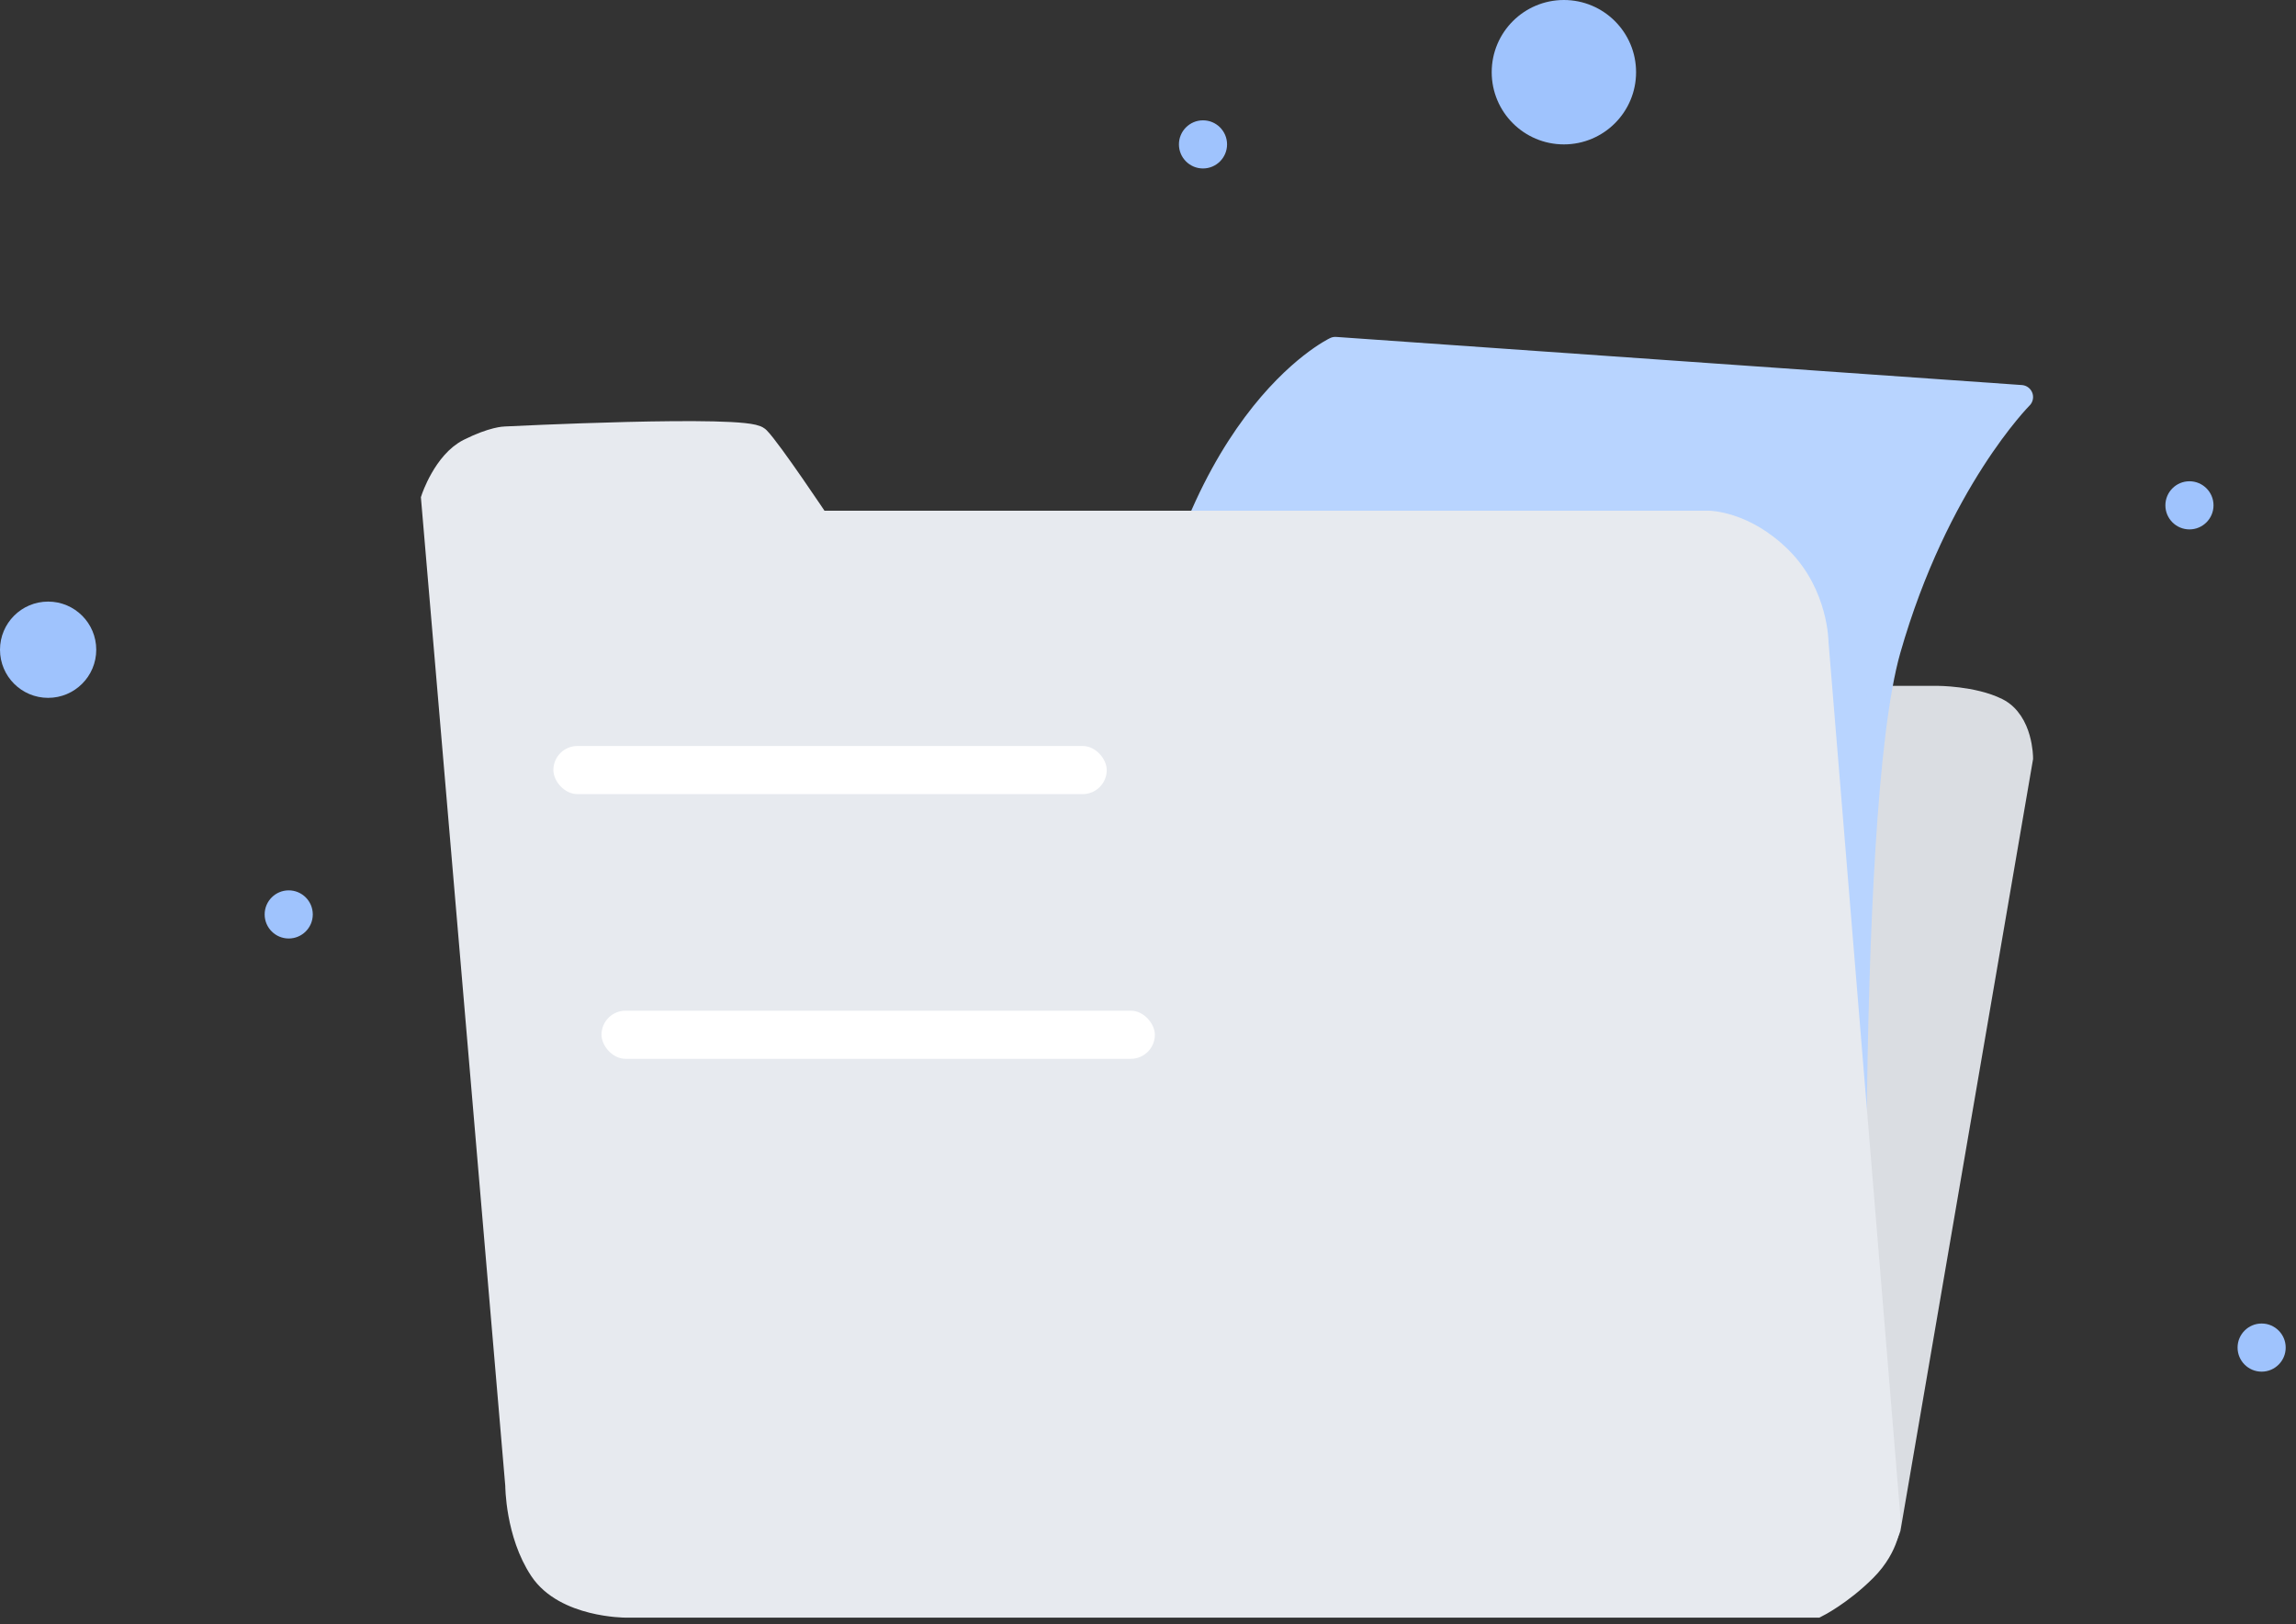
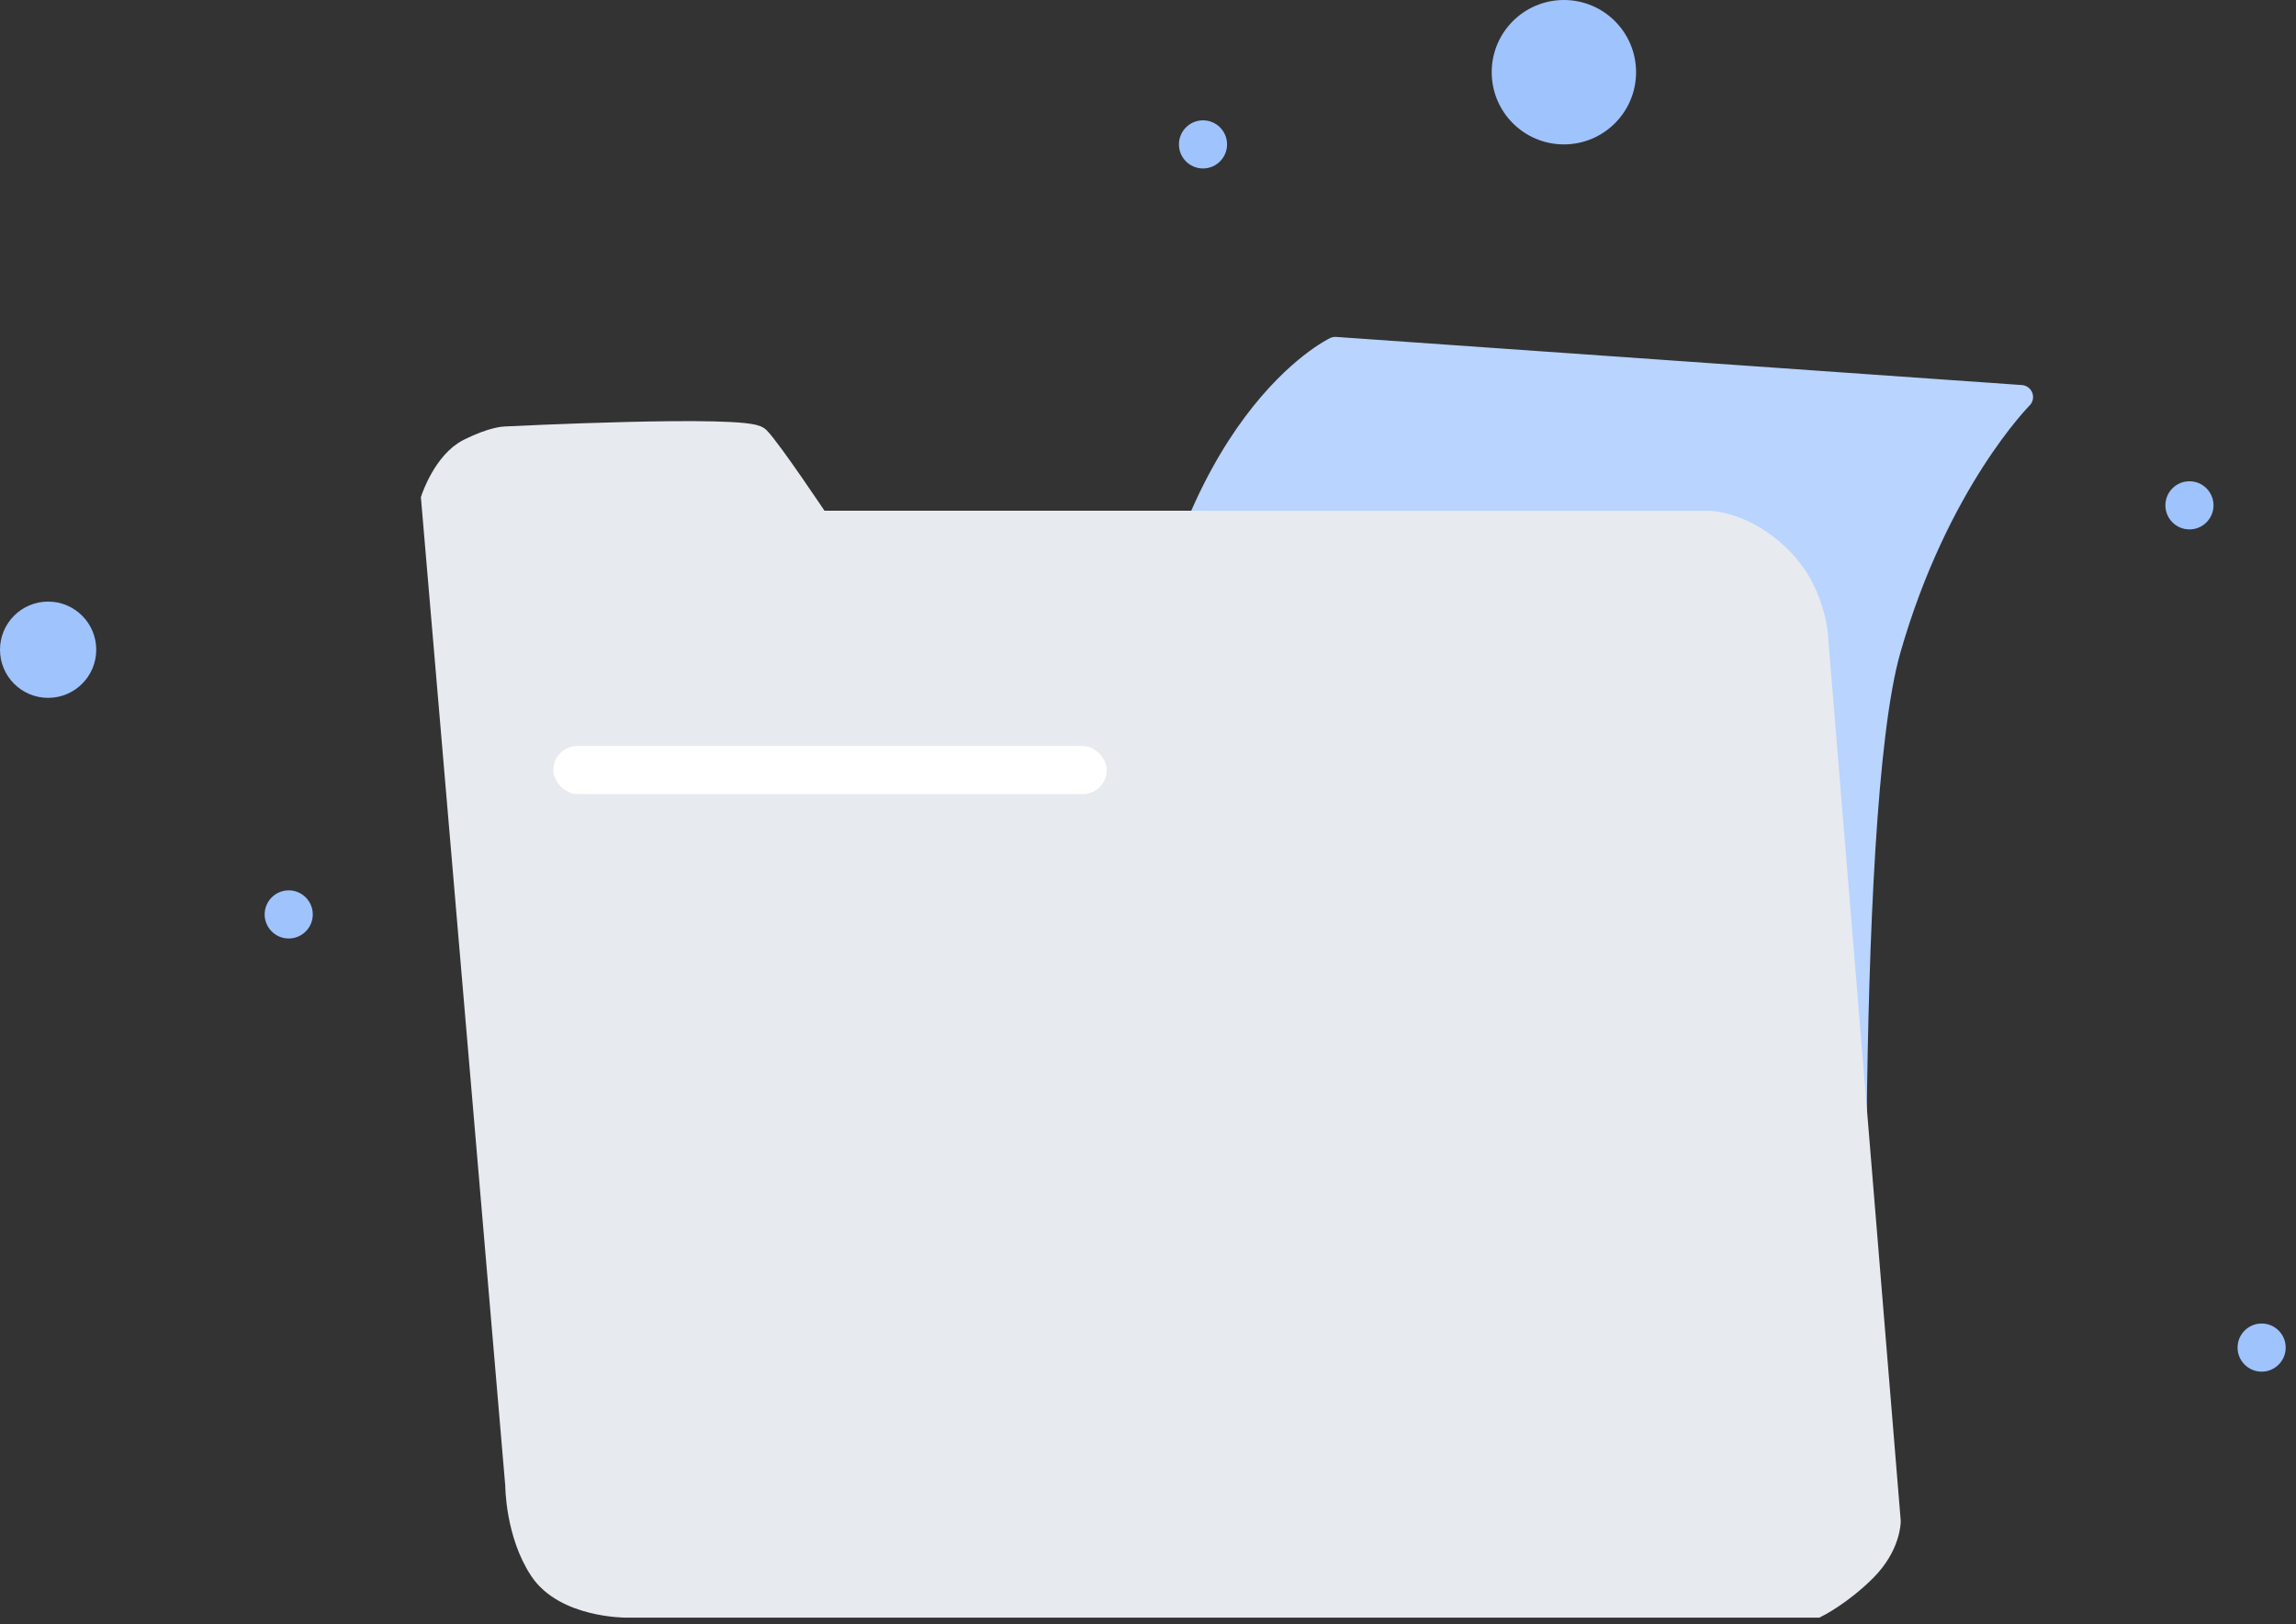
<svg xmlns="http://www.w3.org/2000/svg" width="123" height="87" viewBox="0 0 123 87" fill="none">
  <rect x="0" y="0" width="123" height="87" fill="#333333" stroke="none" />
-   <path d="M94.091 37.379H82.491L86.358 85.069H96.669C96.669 85.069 97.958 85.069 99.247 84.425C100.536 83.78 101.181 81.847 101.181 81.847L108.27 40.601C108.27 40.601 108.27 38.668 106.981 38.023C105.692 37.379 103.758 37.379 103.758 37.379H94.091Z" fill="#DADDE2" stroke="#DADDE2" stroke-width="1.289" />
  <path d="M108.27 21.267L71.535 18.689C71.535 18.689 63.372 22.556 61.439 39.312C59.505 56.068 61.439 78.624 61.439 78.624H99.462C99.462 78.624 98.603 43.824 101.181 34.801C103.758 25.779 108.27 21.267 108.27 21.267Z" fill="#B8D4FF" stroke="#B8D4FF" stroke-width="1.289" stroke-linecap="round" stroke-linejoin="round" />
  <path d="M29.001 84.067C30.29 86 33.512 86 33.512 86H97.314C97.314 86 98.603 85.356 99.892 84.067C101.181 82.778 101.181 81.489 101.181 81.489L97.314 34.443C97.314 34.443 97.314 31.865 95.38 29.932C93.447 27.998 91.514 27.998 91.514 27.998H43.824C43.824 27.998 41.246 24.132 40.601 23.487C39.957 22.843 27.067 23.487 27.067 23.487C27.067 23.487 26.423 23.487 25.134 24.132C23.845 24.776 23.201 26.709 23.201 26.709L27.712 79.555C27.712 79.555 27.712 82.133 29.001 84.067Z" fill="#E7EAEF" stroke="#E7EAEF" stroke-width="1.289" />
  <rect x="29.645" y="39.957" width="29.645" height="2.578" rx="1.289" fill="white" />
-   <rect x="32.223" y="54.135" width="29.645" height="2.578" rx="1.289" fill="white" />
  <circle cx="2.578" cy="34.801" r="2.578" fill="#9FC3FD" />
  <circle cx="83.78" cy="3.867" r="3.867" fill="#9FC3FD" />
  <circle cx="117.292" cy="27.067" r="1.289" fill="#9FC3FD" />
  <circle cx="15.467" cy="48.979" r="1.289" fill="#9FC3FD" />
  <circle cx="64.446" cy="7.734" r="1.289" fill="#9FC3FD" />
  <circle cx="121.159" cy="72.18" r="1.289" fill="#9FC3FD" />
</svg>